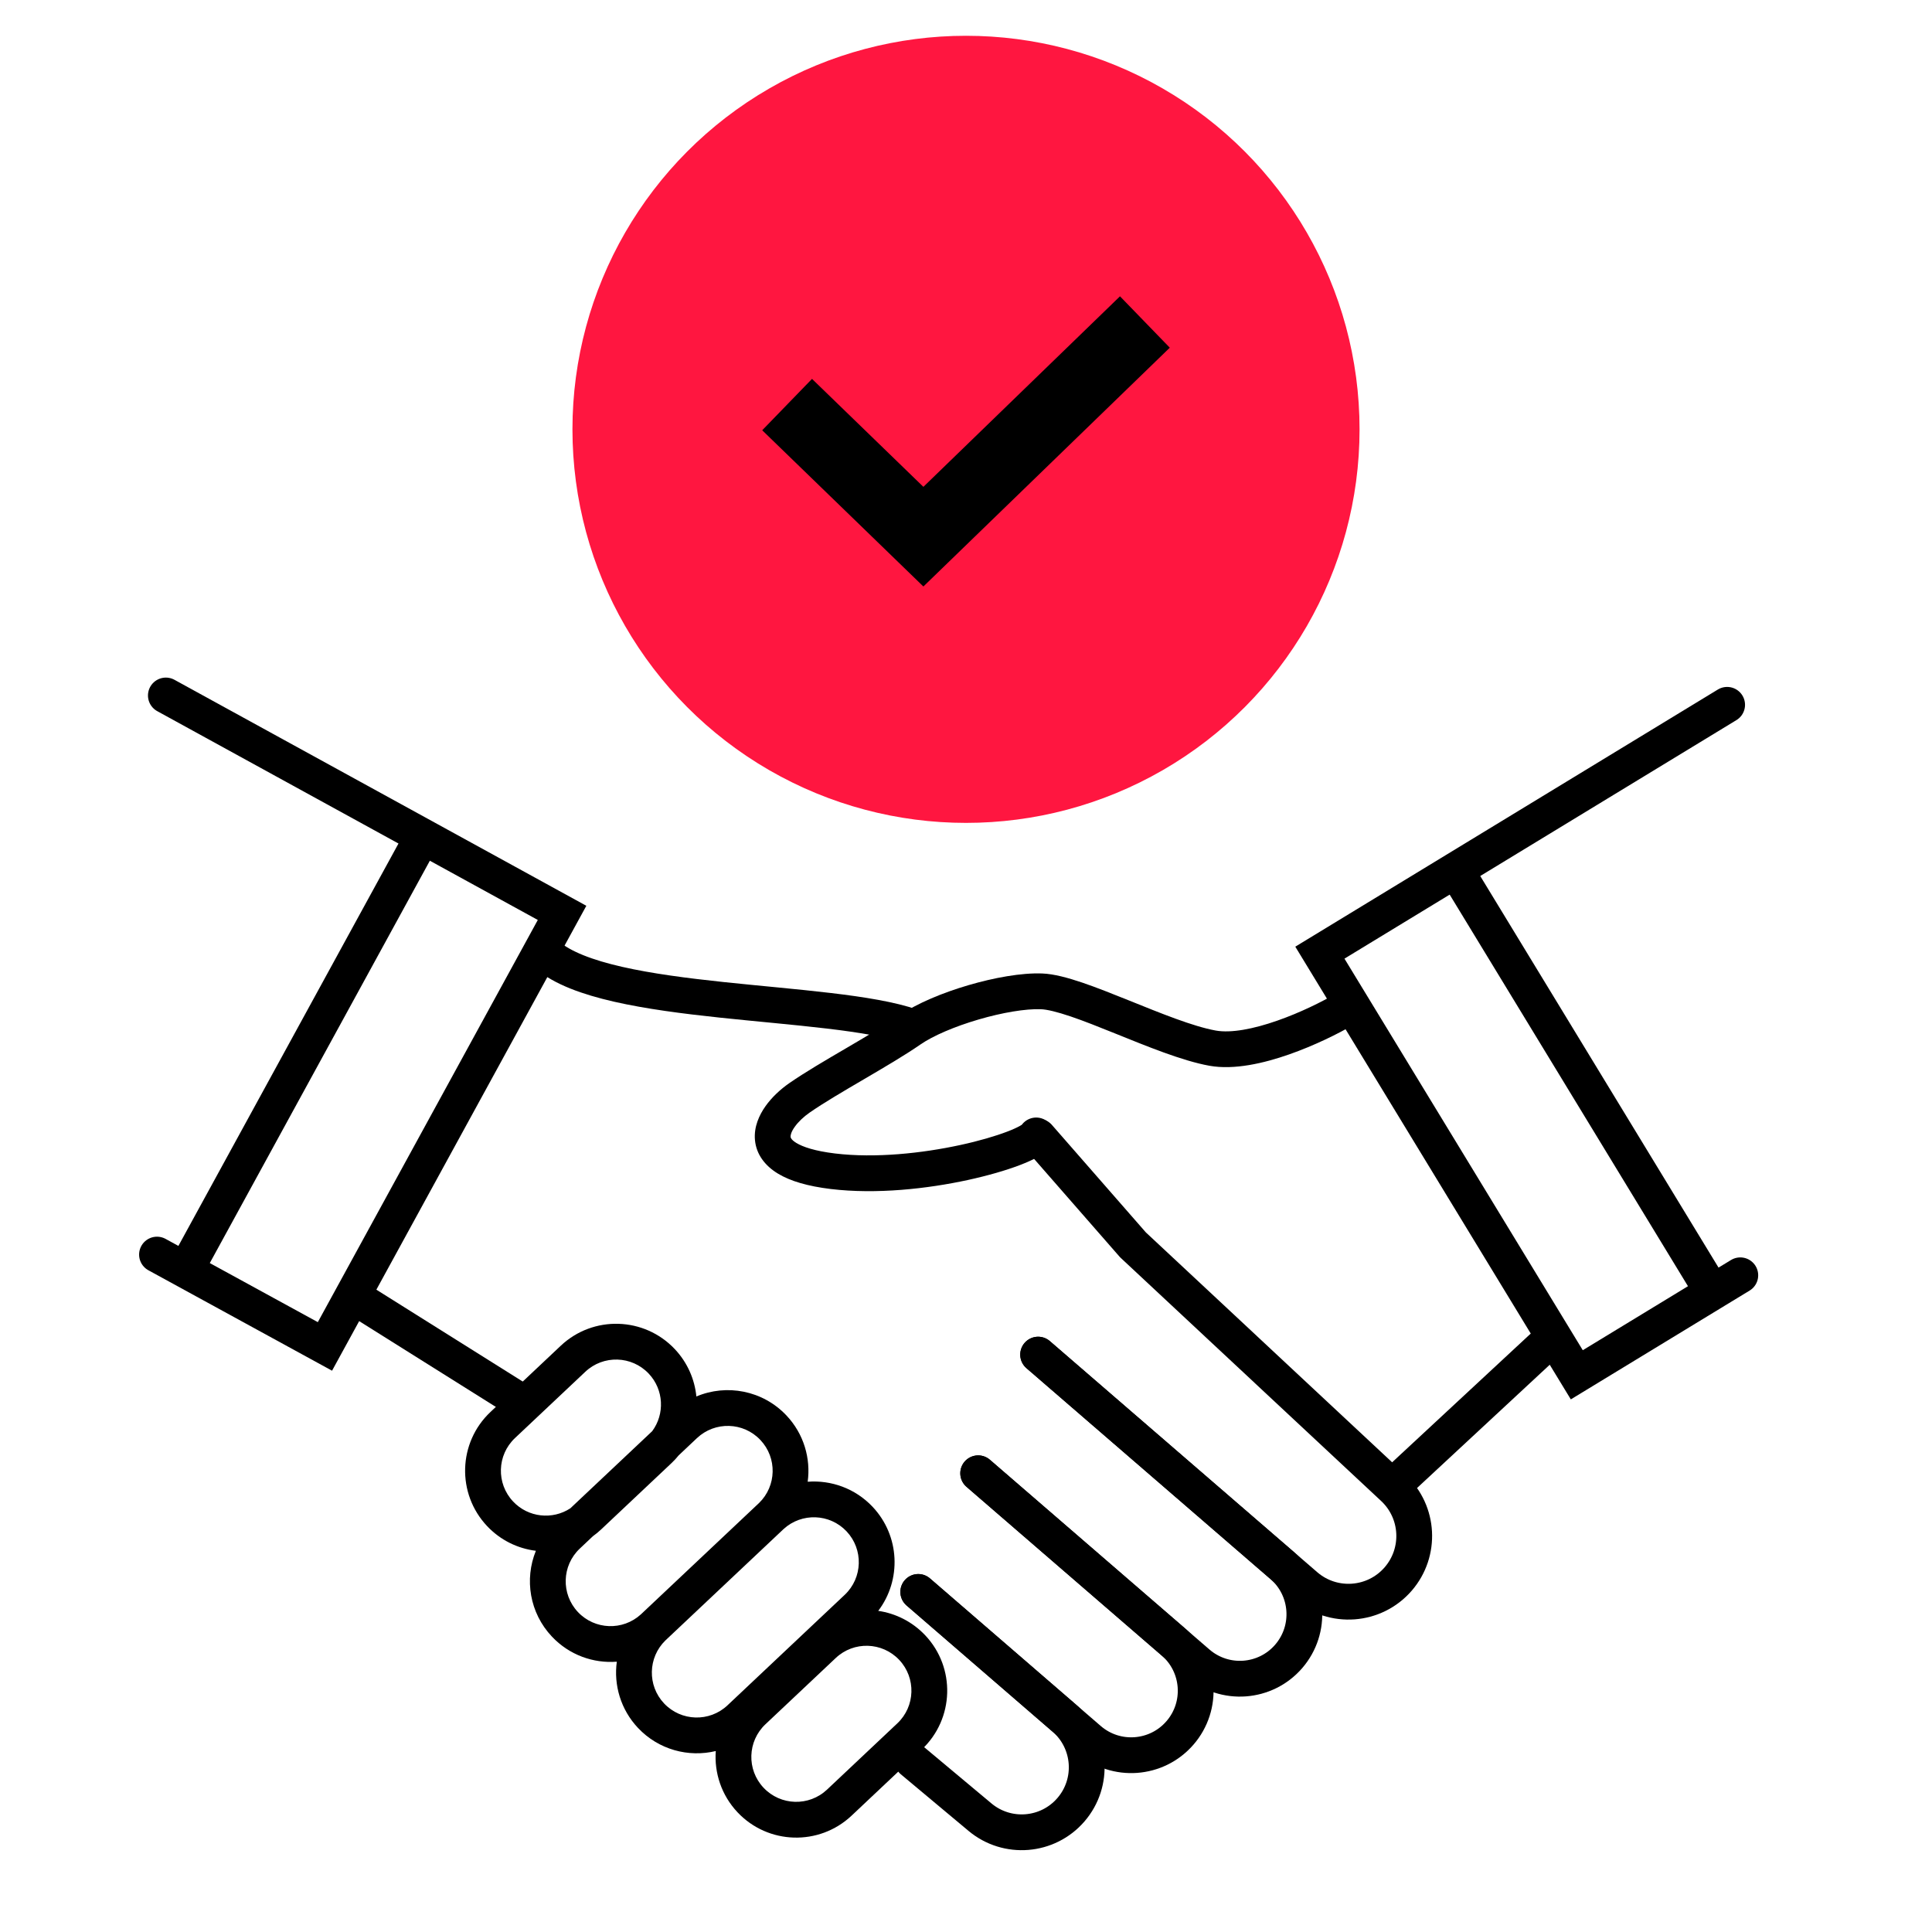
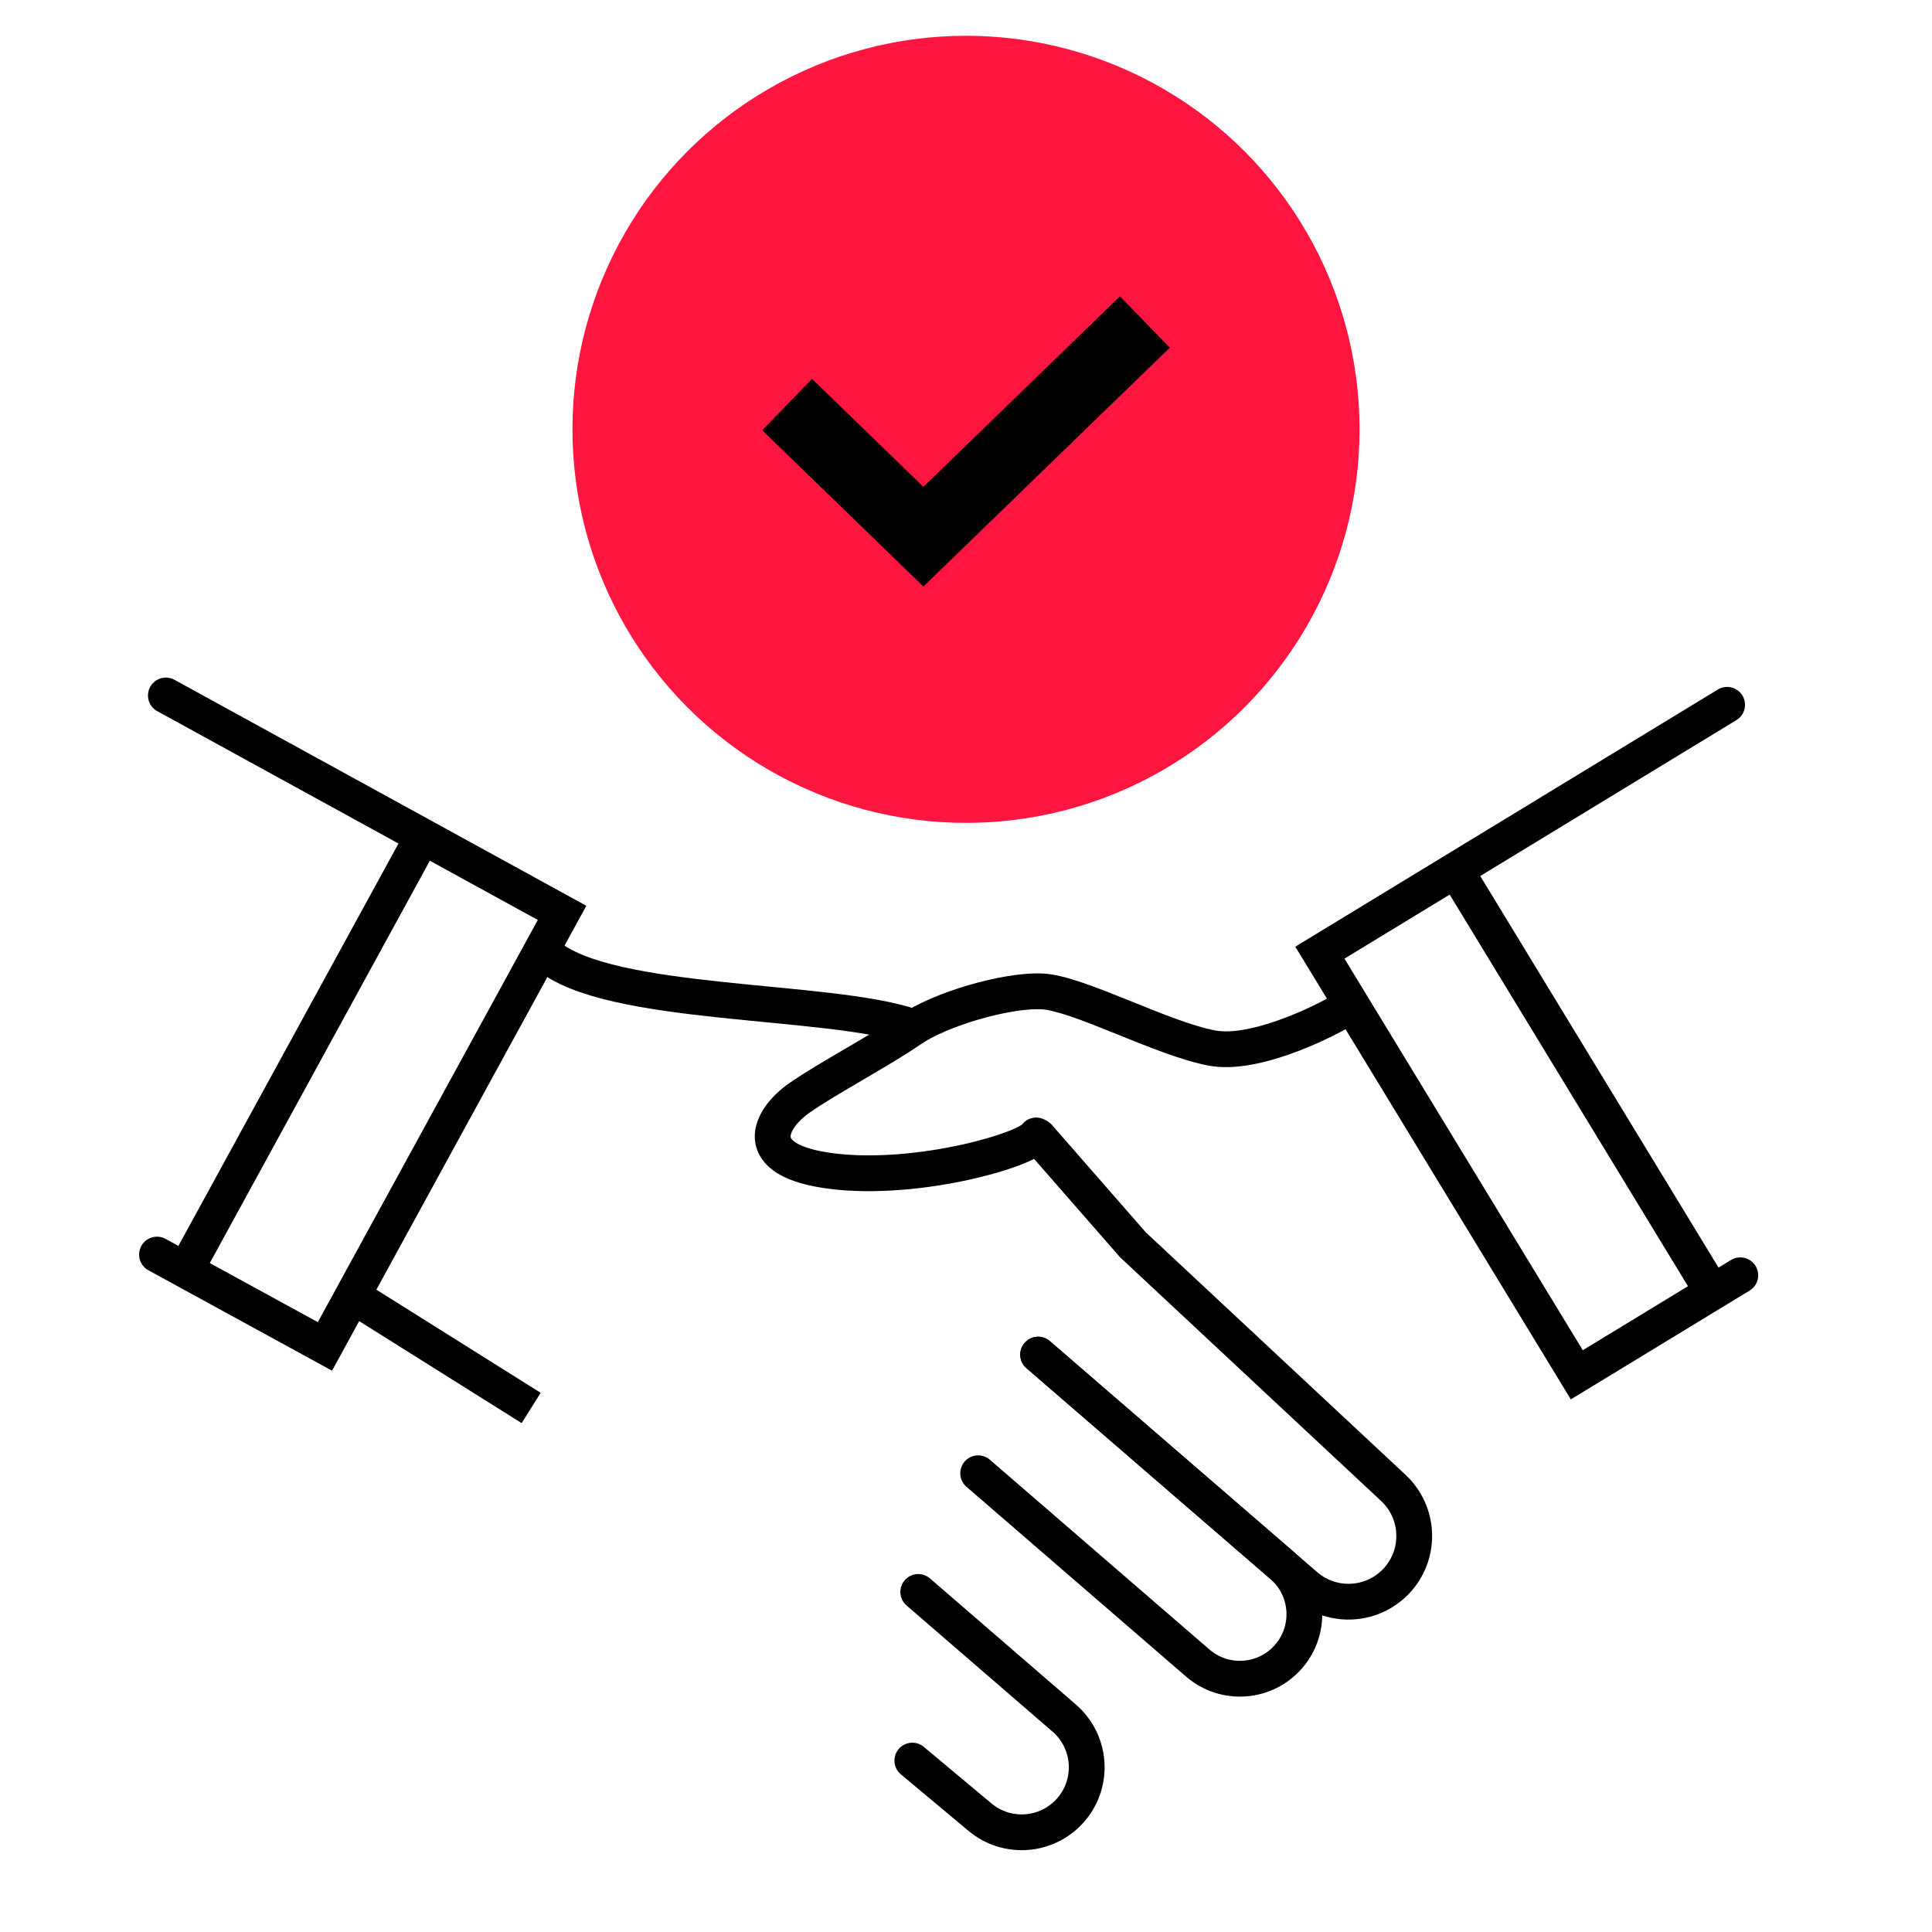
<svg xmlns="http://www.w3.org/2000/svg" width="54" height="54" viewBox="0 0 54 54" fill="none">
  <path d="M4.636 19.439L15.71 25.515L9.082 37.633L4.388 35.066" stroke="black" stroke-linecap="round" />
  <path d="M11.813 23.384L5.185 35.502" stroke="black" />
  <path d="M48.274 19.7L36.891 26.627L44.072 38.426L48.642 35.645" stroke="black" stroke-linecap="round" />
  <path d="M47.867 36.118L40.687 24.319" stroke="black" />
  <path d="M29.016 37.862L36.49 44.321C37.257 44.984 38.417 44.9 39.081 44.132V44.132C39.726 43.385 39.666 42.262 38.945 41.588L31.667 34.794L29.024 31.77" stroke="black" stroke-linecap="round" stroke-linejoin="round" />
  <path d="M25.484 28.694C23.192 27.896 16.99 28.164 15.289 26.686" stroke="black" stroke-linecap="round" stroke-linejoin="round" />
  <path d="M29.016 37.862L35.834 43.754C36.587 44.405 36.67 45.543 36.019 46.297V46.297C35.368 47.05 34.23 47.133 33.477 46.482L27.34 41.178" stroke="black" stroke-linecap="round" />
-   <path d="M27.341 41.179L32.796 45.893C33.549 46.544 33.632 47.682 32.981 48.435V48.435C32.33 49.188 31.192 49.271 30.439 48.62L25.666 44.495" stroke="black" stroke-linecap="round" />
  <path d="M25.665 44.495L29.745 48.021C30.504 48.677 30.588 49.825 29.932 50.584V50.584C29.283 51.335 28.152 51.426 27.391 50.79L25.5 49.209" stroke="black" stroke-linecap="round" />
-   <path d="M43.269 37.506L39.093 41.385" stroke="black" />
  <path d="M14.846 39.353L10.019 36.323" stroke="black" />
-   <path d="M33.892 29.296L33.803 29.788L33.892 29.296ZM29.401 31.976C29.533 31.733 29.444 31.43 29.202 31.297C28.96 31.165 28.656 31.253 28.523 31.496L29.401 31.976ZM37.308 27.79C36.954 27.997 36.347 28.302 35.699 28.528C35.031 28.762 34.407 28.881 33.98 28.804L33.803 29.788C34.498 29.913 35.331 29.716 36.029 29.472C36.746 29.221 37.412 28.888 37.814 28.652L37.308 27.79ZM33.98 28.804C33.343 28.688 32.457 28.327 31.54 27.957C31.095 27.778 30.647 27.599 30.246 27.463C29.855 27.331 29.459 27.221 29.129 27.209L29.092 28.208C29.265 28.214 29.543 28.281 29.925 28.41C30.295 28.535 30.717 28.704 31.166 28.885C32.037 29.236 33.038 29.65 33.803 29.788L33.98 28.804ZM29.129 27.209C28.548 27.187 27.778 27.328 27.068 27.536C26.358 27.744 25.634 28.041 25.156 28.372L25.726 29.194C26.076 28.951 26.683 28.691 27.349 28.496C28.015 28.301 28.666 28.192 29.092 28.208L29.129 27.209ZM25.156 28.372C24.762 28.646 24.214 28.967 23.641 29.303C23.08 29.631 22.494 29.974 22.061 30.274L22.631 31.096C23.026 30.822 23.574 30.501 24.146 30.166C24.707 29.837 25.293 29.494 25.726 29.194L25.156 28.372ZM22.061 30.274C21.817 30.444 21.576 30.664 21.396 30.918C21.221 31.165 21.069 31.494 21.101 31.861C21.136 32.257 21.374 32.578 21.741 32.801C22.093 33.015 22.584 33.156 23.219 33.233L23.339 32.24C22.769 32.171 22.438 32.055 22.26 31.947C22.097 31.848 22.098 31.782 22.097 31.773C22.094 31.736 22.108 31.643 22.212 31.497C22.311 31.357 22.461 31.214 22.631 31.096L22.061 30.274ZM23.219 33.233C24.498 33.387 25.924 33.226 27.049 32.982C27.613 32.859 28.116 32.713 28.499 32.567C28.69 32.494 28.862 32.418 29.001 32.339C29.07 32.3 29.14 32.255 29.203 32.204C29.261 32.157 29.342 32.083 29.401 31.976L28.523 31.496C28.555 31.438 28.587 31.417 28.575 31.427C28.568 31.432 28.548 31.447 28.508 31.469C28.429 31.514 28.308 31.57 28.144 31.632C27.818 31.756 27.365 31.89 26.837 32.004C25.776 32.234 24.469 32.376 23.339 32.24L23.219 33.233Z" fill="black" />
+   <path d="M33.892 29.296L33.803 29.788L33.892 29.296ZM29.401 31.976C29.533 31.733 29.444 31.43 29.202 31.297C28.96 31.165 28.656 31.253 28.523 31.496L29.401 31.976ZM37.308 27.79C36.954 27.997 36.347 28.302 35.699 28.528C35.031 28.762 34.407 28.881 33.98 28.804L33.803 29.788C34.498 29.913 35.331 29.716 36.029 29.472C36.746 29.221 37.412 28.888 37.814 28.652L37.308 27.79ZM33.98 28.804C33.343 28.688 32.457 28.327 31.54 27.957C31.095 27.778 30.647 27.599 30.246 27.463C29.855 27.331 29.459 27.221 29.129 27.209L29.092 28.208C29.265 28.214 29.543 28.281 29.925 28.41C30.295 28.535 30.717 28.704 31.166 28.885C32.037 29.236 33.038 29.65 33.803 29.788L33.98 28.804ZM29.129 27.209C28.548 27.187 27.778 27.328 27.068 27.536C26.358 27.744 25.634 28.041 25.156 28.372L25.726 29.194C26.076 28.951 26.683 28.691 27.349 28.496C28.015 28.301 28.666 28.192 29.092 28.208L29.129 27.209ZM25.156 28.372C24.762 28.646 24.214 28.967 23.641 29.303C23.08 29.631 22.494 29.974 22.061 30.274L22.631 31.096C23.026 30.822 23.574 30.501 24.146 30.166C24.707 29.837 25.293 29.494 25.726 29.194ZM22.061 30.274C21.817 30.444 21.576 30.664 21.396 30.918C21.221 31.165 21.069 31.494 21.101 31.861C21.136 32.257 21.374 32.578 21.741 32.801C22.093 33.015 22.584 33.156 23.219 33.233L23.339 32.24C22.769 32.171 22.438 32.055 22.26 31.947C22.097 31.848 22.098 31.782 22.097 31.773C22.094 31.736 22.108 31.643 22.212 31.497C22.311 31.357 22.461 31.214 22.631 31.096L22.061 30.274ZM23.219 33.233C24.498 33.387 25.924 33.226 27.049 32.982C27.613 32.859 28.116 32.713 28.499 32.567C28.69 32.494 28.862 32.418 29.001 32.339C29.07 32.3 29.14 32.255 29.203 32.204C29.261 32.157 29.342 32.083 29.401 31.976L28.523 31.496C28.555 31.438 28.587 31.417 28.575 31.427C28.568 31.432 28.548 31.447 28.508 31.469C28.429 31.514 28.308 31.57 28.144 31.632C27.818 31.756 27.365 31.89 26.837 32.004C25.776 32.234 24.469 32.376 23.339 32.24L23.219 33.233Z" fill="black" />
  <circle cx="27" cy="12" r="11" fill="#FF1640" />
  <path d="M22 11.308L25.809 15L32 9" stroke="black" stroke-width="2" />
-   <path fill-rule="evenodd" clip-rule="evenodd" d="M15.941 42.158L18.229 40.002C18.584 39.523 18.556 38.843 18.133 38.394C17.657 37.89 16.863 37.866 16.359 38.342L14.394 40.194C13.89 40.669 13.866 41.464 14.342 41.968C14.765 42.417 15.442 42.485 15.941 42.158ZM14.978 43.345C14.475 43.283 13.989 43.052 13.614 42.654C12.76 41.748 12.802 40.32 13.708 39.466L15.673 37.614C16.579 36.76 18.006 36.802 18.861 37.708C19.216 38.085 19.416 38.553 19.464 39.032C20.307 38.676 21.317 38.858 21.982 39.563C22.468 40.079 22.664 40.763 22.575 41.415C23.231 41.365 23.903 41.6 24.39 42.116C25.156 42.93 25.201 44.162 24.547 45.024C25.033 45.095 25.498 45.324 25.861 45.708C26.715 46.614 26.673 48.042 25.767 48.896L23.802 50.748C22.895 51.602 21.468 51.56 20.614 50.654C20.163 50.175 19.962 49.55 20.006 48.942C19.245 49.126 18.409 48.907 17.833 48.297C17.347 47.781 17.151 47.096 17.24 46.445C16.584 46.495 15.912 46.259 15.426 45.743C14.8 45.08 14.655 44.138 14.978 43.345ZM21.216 42.009C21.211 42.014 21.207 42.018 21.202 42.022L17.927 45.109C17.923 45.113 17.918 45.118 17.913 45.122C17.408 45.584 16.624 45.557 16.153 45.057C15.678 44.553 15.701 43.758 16.206 43.283L16.571 42.938C16.651 42.881 16.728 42.817 16.802 42.748L18.767 40.896C18.84 40.827 18.908 40.754 18.97 40.677L19.48 40.196C19.985 39.721 20.779 39.744 21.254 40.249C21.725 40.748 21.707 41.532 21.216 42.009ZM18.599 45.85C18.109 46.327 18.09 47.111 18.561 47.611C19.036 48.115 19.831 48.139 20.335 47.663L23.61 44.576C24.114 44.101 24.137 43.307 23.662 42.802C23.191 42.303 22.407 42.275 21.902 42.737C21.897 42.742 21.892 42.746 21.888 42.75L18.613 45.837C18.609 45.841 18.604 45.846 18.599 45.85ZM23.116 50.02L25.081 48.168C25.585 47.693 25.608 46.898 25.133 46.394C24.657 45.89 23.863 45.866 23.359 46.342L21.394 48.194C20.89 48.669 20.866 49.464 21.342 49.968C21.817 50.472 22.611 50.496 23.116 50.02Z" fill="black" />
</svg>